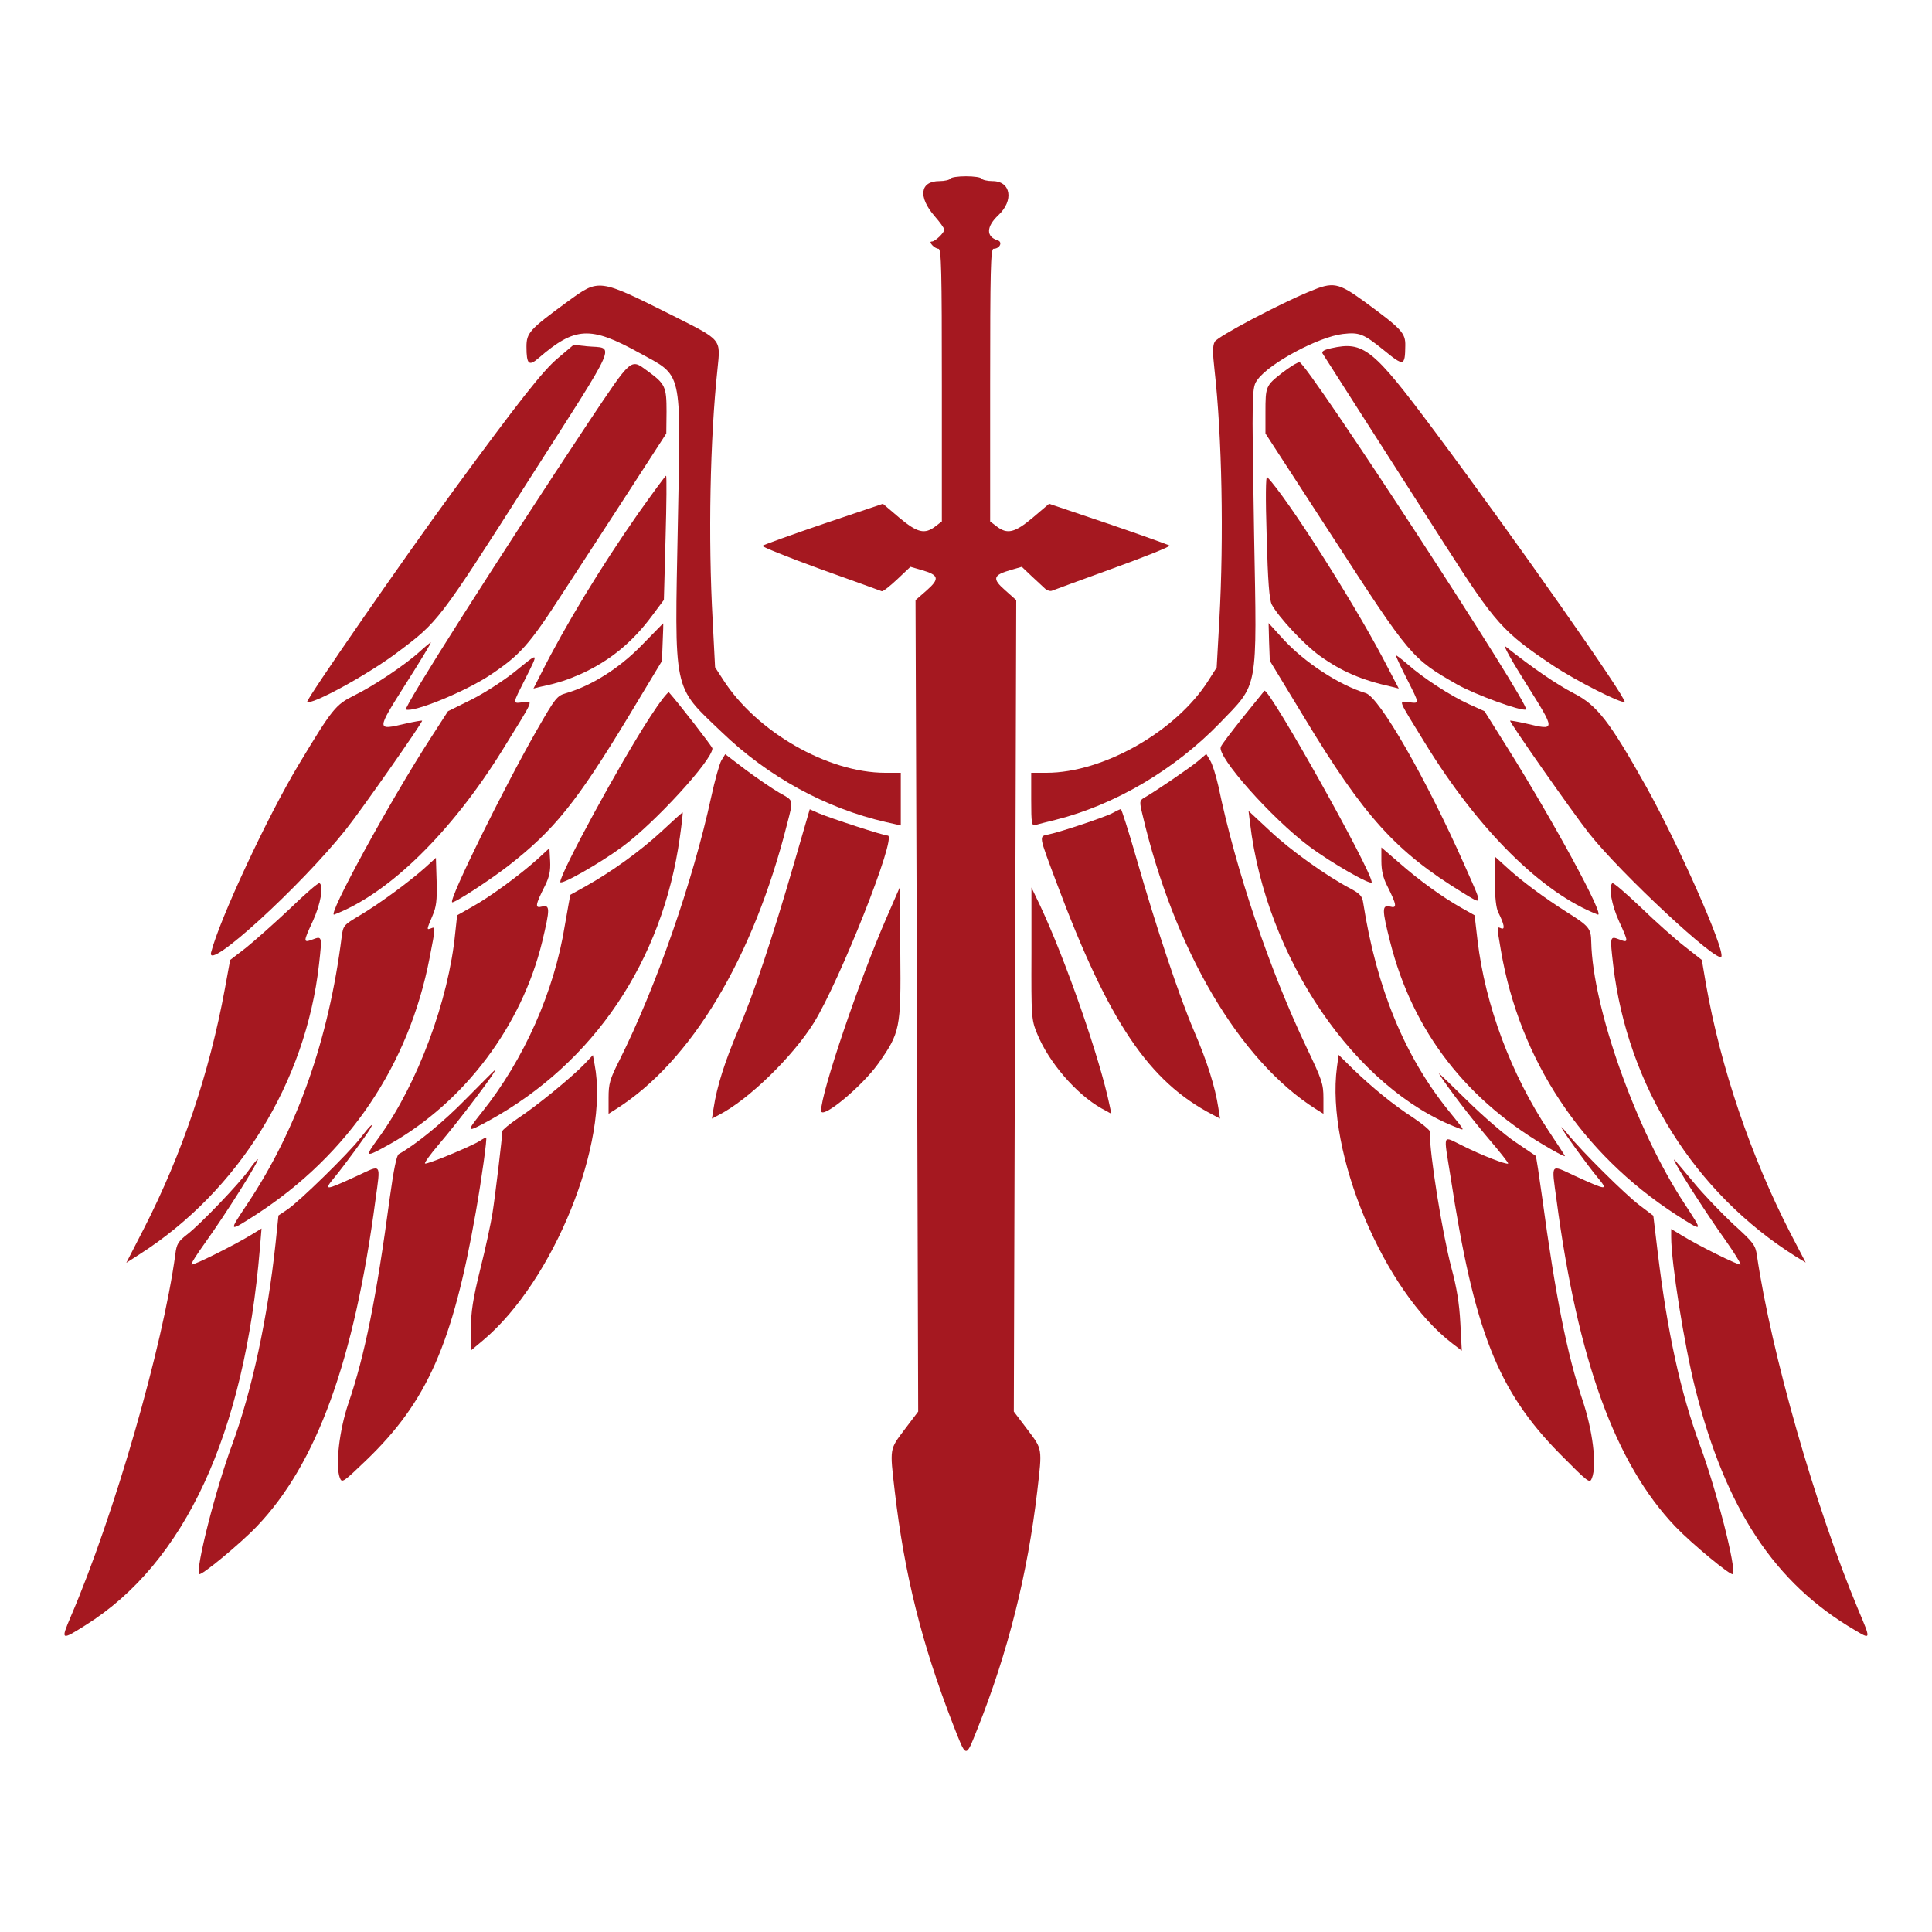
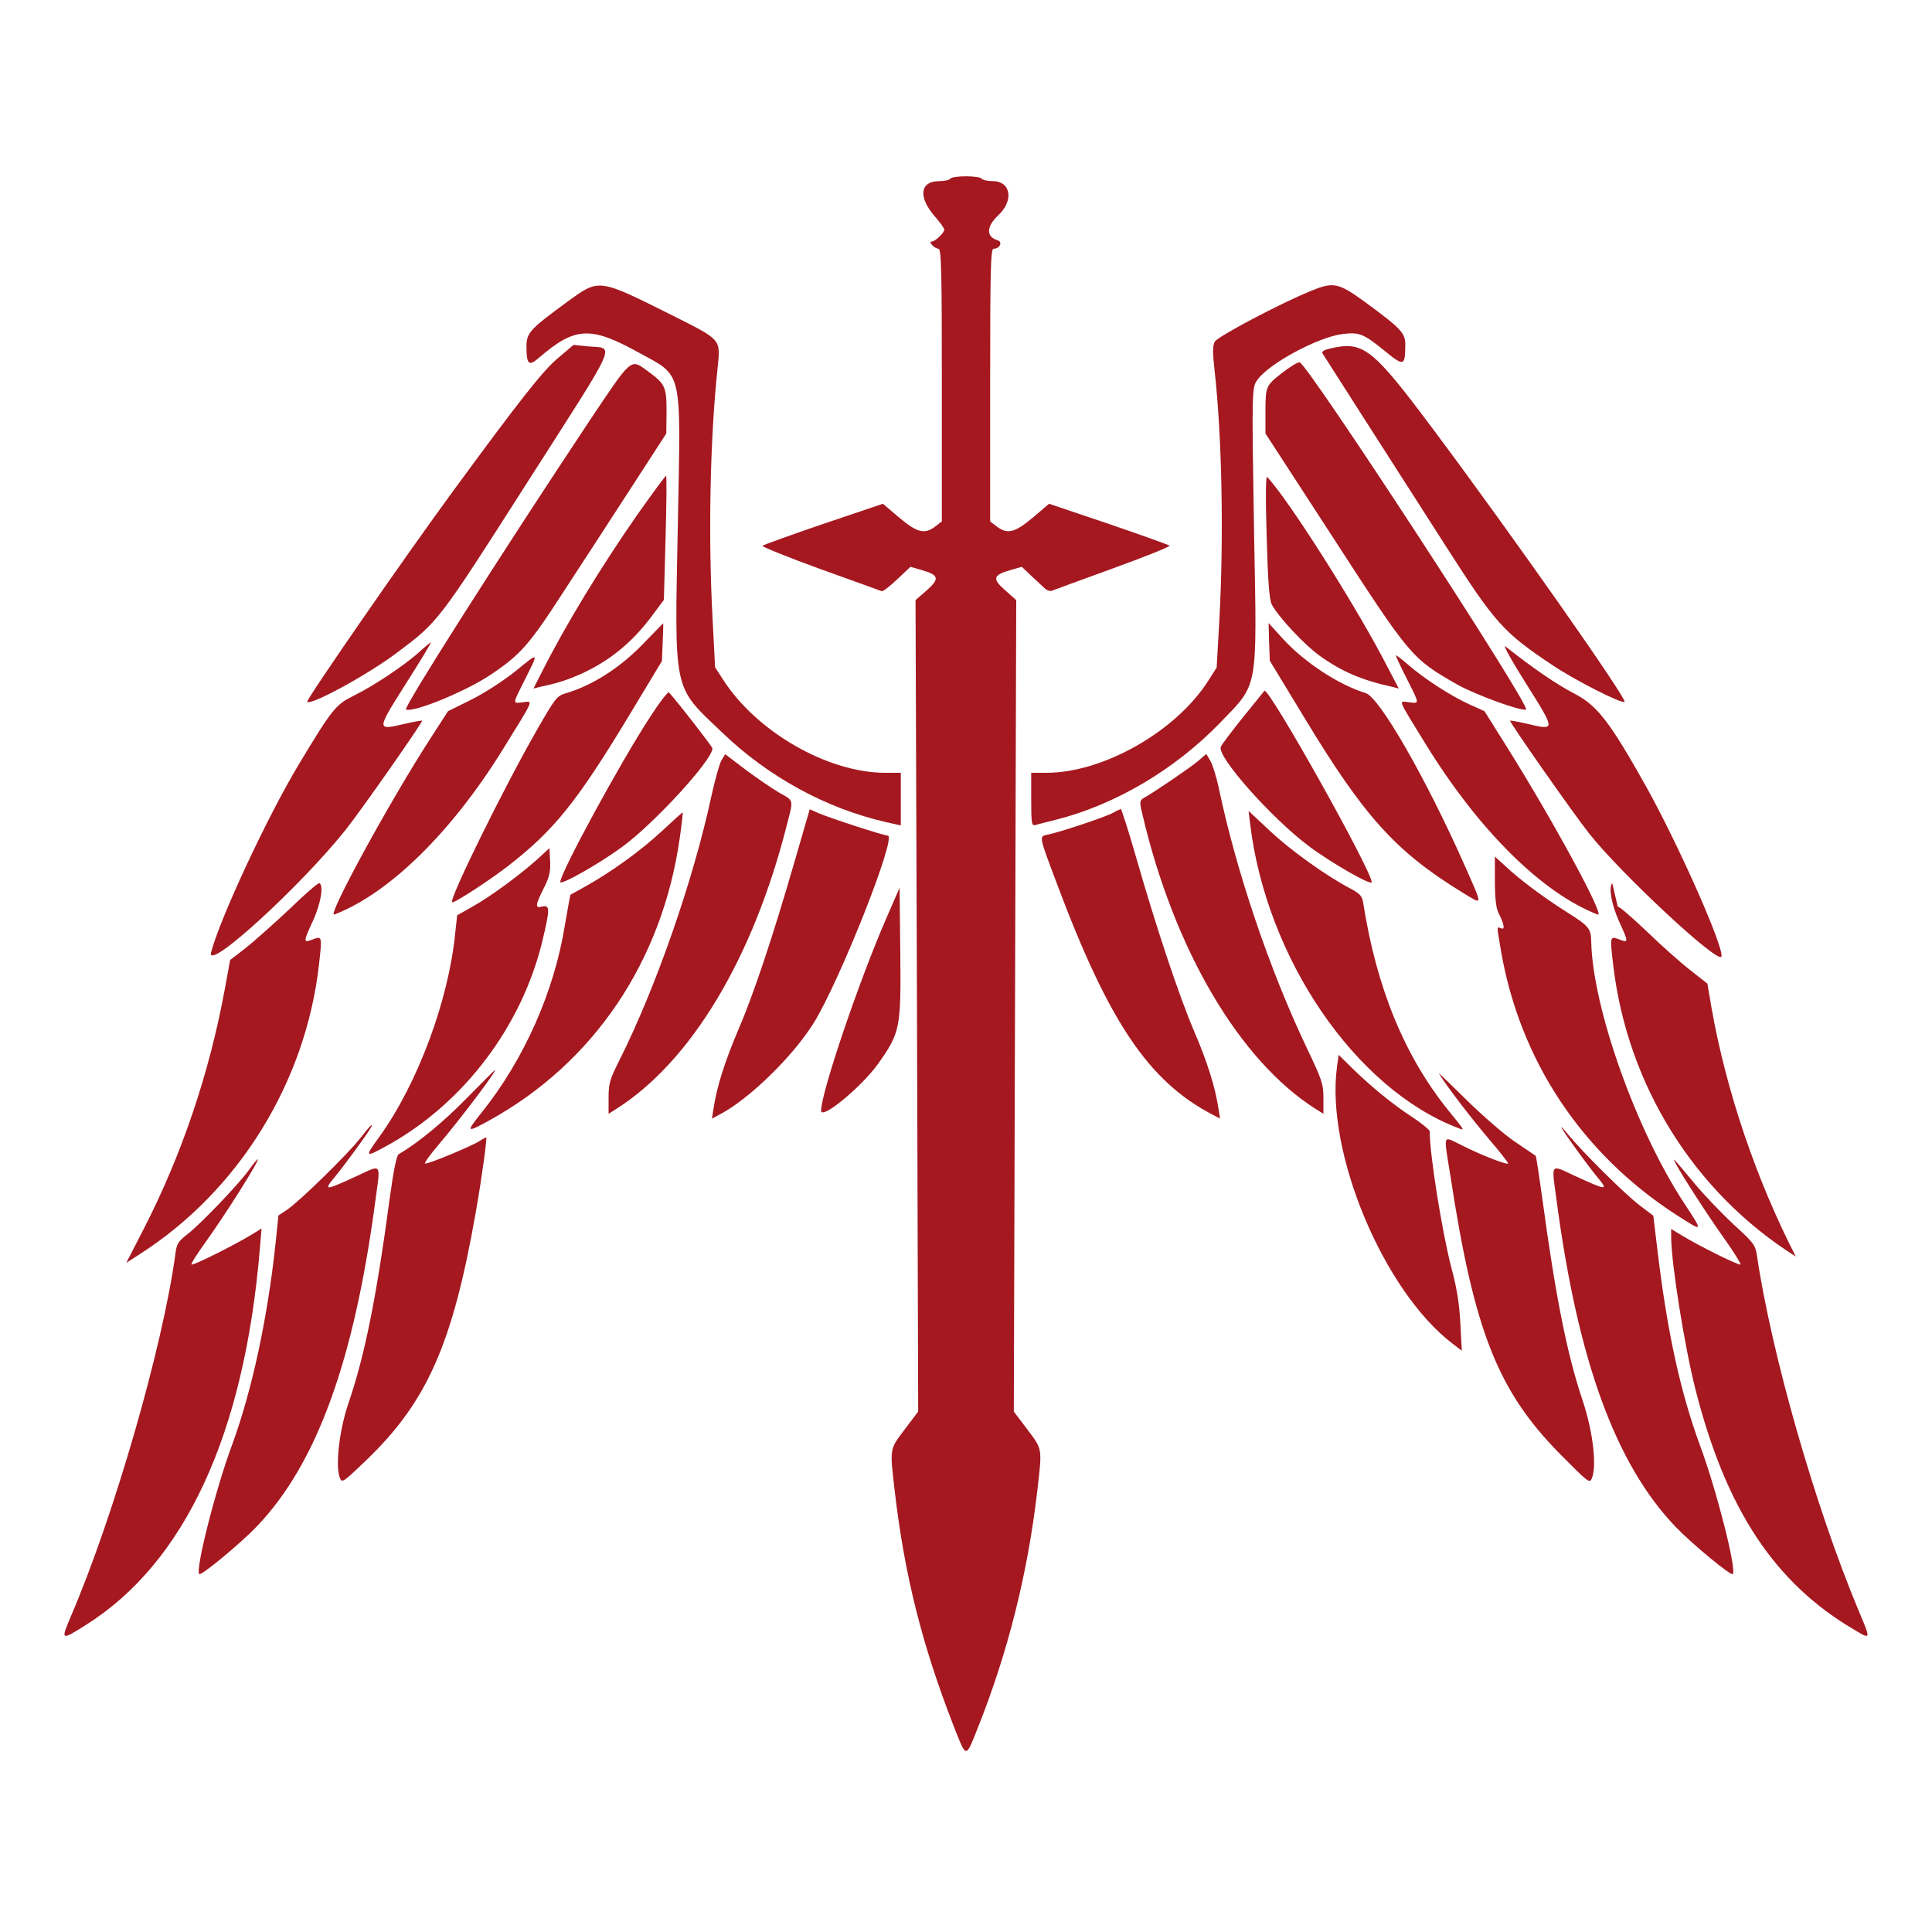
<svg xmlns="http://www.w3.org/2000/svg" version="1.0" width="800pt" height="800pt" viewBox="0 0 800 800" preserveAspectRatio="xMidYMid meet" id="svg84">
  <g transform="translate(0,800) scale(0.1,-0.1)" fill="#A51820" stroke="none" id="g82">
    <path d="M3935 7260 c-3 -5 -24 -10 -45 -10 -81 0 -89 -65 -20 -145 22 -25 40 -50 40 -56 0 -13 -38 -49 -51 -49 -8 0 -8 -5 1 -15 7 -8 19 -15 26 -15 12 0 14 -92 14 -564 l0 -565 -26 -20 c-45 -35 -76 -27 -151 36 l-67 57 -246 -83 c-135 -46 -248 -87 -253 -91 -4 -3 104 -47 239 -96 136 -49 251 -90 255 -92 5 -2 33 20 64 49 l55 52 45 -13 c73 -21 77 -36 23 -84 l-47 -41 6 -1680 5 -1680 -56 -74 c-63 -84 -62 -75 -41 -256 40 -344 112 -632 240 -962 58 -148 52 -147 103 -20 126 316 207 640 247 982 21 181 22 172 -41 256 l-56 74 5 1680 5 1680 -46 41 c-55 48 -50 63 24 84 l45 13 41 -39 c23 -21 48 -45 56 -52 8 -7 21 -11 28 -8 7 3 122 45 254 93 132 48 237 90 233 94 -5 3 -118 44 -253 90 l-246 83 -67 -57 c-75 -63 -106 -71 -151 -36 l-26 20 0 565 c0 472 2 564 14 564 26 0 39 28 17 35 -49 15 -47 57 3 104 65 61 52 141 -24 141 -21 0 -42 5 -45 10 -3 6 -33 10 -65 10 -32 0 -62 -4 -65 -10z" id="path4" />
    <path d="M2350 6751 c-157 -115 -170 -129 -170 -187 0 -73 10 -82 51 -46 150 129 213 133 414 22 184 -101 174 -60 162 -700 -14 -718 -23 -676 182 -872 191 -184 430 -315 679 -372 l62 -14 0 109 0 109 -64 0 c-238 0 -533 169 -672 386 l-33 51 -10 194 c-19 340 -11 752 20 1041 13 126 19 118 -185 221 -310 155 -304 154 -436 58z" id="path6" />
    <path d="M5425 6794 c-127 -52 -384 -188 -395 -209 -9 -16 -9 -46 -1 -116 31 -274 39 -693 20 -1037 l-11 -196 -35 -55 c-133 -209 -434 -381 -670 -381 l-63 0 0 -111 c0 -100 2 -110 18 -105 9 3 46 12 82 21 247 62 494 208 681 401 161 167 154 127 142 779 -10 606 -10 611 15 644 50 68 252 176 352 188 69 8 86 1 170 -67 83 -68 88 -67 89 19 1 52 -15 69 -169 182 -109 79 -129 83 -225 43z" id="path8" />
    <path d="M2309 6516 c-61 -51 -160 -177 -434 -551 -199 -271 -609 -864 -603 -871 16 -16 254 114 374 205 169 127 169 126 539 706 386 604 362 550 246 561 l-56 6 -66 -56z" id="path10" />
    <path d="M5512 6558 c-28 -6 -40 -13 -36 -21 9 -14 248 -389 508 -794 208 -325 240 -361 447 -499 93 -62 286 -160 296 -150 11 11 -455 676 -787 1121 -256 343 -293 373 -428 343z" id="path12" />
    <path d="M2438 6253 c-372 -560 -770 -1186 -757 -1191 33 -13 247 75 349 143 124 83 161 124 301 341 74 113 200 307 281 432 l147 227 1 90 c0 104 -5 115 -79 169 -71 52 -63 58 -243 -211z" id="path14" />
    <path d="M5309 6456 c-68 -53 -69 -56 -69 -164 l0 -87 276 -425 c325 -502 330 -507 519 -615 73 -41 263 -111 284 -103 24 9 -908 1438 -938 1438 -9 0 -41 -20 -72 -44z" id="path16" />
    <path d="M2642 5873 c-155 -222 -302 -464 -401 -661 l-32 -63 28 7 c79 17 113 29 170 54 118 54 211 130 292 239 l50 67 7 257 c4 141 5 257 2 257 -3 0 -55 -71 -116 -157z" id="path18" />
    <path d="M5245 5780 c5 -190 11 -262 21 -283 27 -51 134 -166 198 -212 92 -66 174 -101 300 -129 l28 -7 -67 128 c-130 245 -393 658 -478 748 -6 6 -7 -87 -2 -245z" id="path20" />
    <path d="M2655 5326 c-92 -94 -205 -165 -310 -196 -39 -11 -45 -19 -122 -153 -139 -243 -364 -700 -351 -713 7 -6 157 92 233 151 189 147 283 264 495 614 l141 234 3 78 c2 44 3 78 2 78 -1 -1 -42 -43 -91 -93z" id="path22" />
    <path d="M5255 5342 l3 -78 142 -234 c249 -412 379 -556 656 -726 86 -52 86 -62 9 112 -160 361 -353 697 -410 714 -111 34 -252 126 -342 224 l-60 66 2 -78z" id="path24" />
    <path d="M1737 5301 c-58 -53 -189 -141 -271 -181 -76 -38 -89 -53 -228 -284 -131 -217 -329 -643 -364 -780 -20 -83 371 274 558 509 61 76 320 446 316 451 -2 1 -32 -4 -67 -12 -124 -29 -124 -31 -1 164 60 94 107 172 104 172 -2 0 -23 -17 -47 -39z" id="path26" />
    <path d="M6320 5168 c123 -196 123 -193 -1 -164 -35 8 -65 13 -66 12 -5 -4 260 -382 327 -467 132 -167 536 -543 548 -510 12 35 -175 458 -310 701 -153 273 -204 339 -301 389 -71 37 -164 100 -283 194 -13 10 26 -60 86 -155z" id="path28" />
    <path d="M2131 5218 c-48 -38 -127 -89 -181 -116 l-95 -47 -71 -110 c-171 -264 -433 -745 -400 -732 227 87 485 340 697 682 134 217 128 202 84 197 -44 -5 -44 -10 11 99 56 112 57 110 -45 27z" id="path30" />
    <path d="M5780 5286 c0 -4 20 -47 45 -96 54 -107 54 -103 10 -98 -45 5 -51 21 67 -171 220 -358 483 -619 714 -708 33 -12 -186 391 -378 697 l-91 145 -64 29 c-77 35 -191 109 -255 166 -27 23 -48 39 -48 36z" id="path32" />
    <path d="M2693 5033 c-125 -191 -373 -648 -373 -685 0 -16 162 76 256 145 134 98 374 360 374 408 0 7 -139 186 -180 232 -4 4 -39 -41 -77 -100z" id="path34" />
    <path d="M5147 5030 c-48 -60 -90 -115 -92 -123 -16 -40 209 -294 365 -411 92 -69 260 -165 260 -149 0 47 -418 794 -444 793 0 0 -40 -49 -89 -110z" id="path36" />
    <path d="M2987 4851 c-8 -14 -27 -82 -42 -151 -76 -351 -230 -791 -380 -1090 -40 -79 -45 -97 -45 -156 l0 -66 30 19 c312 197 569 626 709 1180 27 105 29 96 -33 131 -29 17 -92 60 -139 95 l-84 64 -16 -26z" id="path38" />
    <path d="M4960 4848 c-31 -26 -177 -126 -225 -153 -16 -10 -17 -16 -5 -65 131 -561 402 -1022 718 -1222 l32 -20 0 65 c0 59 -6 76 -69 208 -154 323 -293 733 -366 1084 -10 44 -25 92 -34 106 l-16 27 -35 -30z" id="path40" />
    <path d="M3290 4432 c-91 -314 -170 -551 -234 -699 -54 -127 -88 -233 -101 -321 l-7 -44 30 16 c122 63 304 240 392 381 107 173 346 775 306 775 -17 0 -238 72 -287 93 l-36 16 -63 -217z" id="path42" />
    <path d="M4610 4635 c-27 -16 -215 -79 -267 -90 -42 -9 -44 2 33 -203 215 -574 381 -821 646 -958 l30 -16 -7 44 c-13 87 -47 194 -100 317 -62 145 -156 426 -240 719 -32 111 -61 202 -64 202 -3 -1 -17 -7 -31 -15z" id="path44" />
    <path d="M2740 4558 c-87 -81 -208 -168 -315 -228 -33 -18 -61 -34 -63 -35 -1 -1 -11 -58 -23 -126 -44 -275 -169 -556 -344 -775 -67 -84 -65 -86 30 -34 434 239 718 660 790 1172 8 56 13 103 12 104 -1 1 -40 -34 -87 -78z" id="path46" />
    <path d="M5176 4593 c66 -560 436 -1102 862 -1264 28 -11 30 -14 -39 71 -183 226 -299 509 -354 860 -4 29 -13 39 -52 60 -98 51 -251 160 -335 240 l-88 82 6 -49z" id="path48" />
    <path d="M2225 4442 c-71 -64 -196 -156 -270 -197 l-62 -35 -8 -73 c-27 -279 -156 -625 -314 -844 -64 -88 -62 -89 44 -30 309 175 545 489 630 837 33 138 33 154 -1 146 -30 -8 -28 6 13 87 18 37 23 61 21 102 l-3 53 -50 -46z" id="path50" />
-     <path d="M5720 4435 c0 -39 7 -70 24 -103 40 -80 42 -94 12 -86 -34 8 -34 -11 0 -145 94 -373 319 -663 667 -860 31 -18 57 -31 57 -28 0 2 -30 48 -66 102 -157 236 -264 522 -296 792 l-12 103 -55 31 c-78 44 -174 113 -258 187 l-73 63 0 -56z" id="path52" />
-     <path d="M1760 4407 c-66 -59 -193 -152 -271 -198 -66 -39 -68 -42 -74 -87 -54 -428 -185 -798 -390 -1106 -80 -120 -81 -120 36 -45 382 248 632 618 718 1063 25 128 25 130 6 122 -19 -7 -19 -7 5 50 17 39 20 65 18 144 l-3 98 -45 -41z" id="path54" />
    <path d="M6190 4351 c0 -67 5 -111 14 -129 25 -50 29 -73 12 -66 -19 7 -19 15 -1 -92 78 -454 334 -840 724 -1093 116 -74 115 -76 36 45 -200 303 -380 811 -386 1083 -1 57 -9 66 -101 124 -96 61 -191 131 -255 191 l-43 39 0 -102z" id="path56" />
    <path d="M1199 4236 c-65 -61 -146 -133 -181 -161 l-65 -50 -22 -120 c-64 -348 -177 -683 -334 -990 l-74 -144 56 36 c409 262 687 711 742 1200 13 116 13 118 -26 103 -40 -15 -40 -11 0 75 33 72 46 147 28 158 -5 3 -60 -45 -124 -107z" id="path58" />
-     <path d="M6676 4343 c-16 -17 -3 -90 29 -160 39 -85 39 -88 0 -73 -39 15 -39 13 -25 -107 59 -498 337 -943 756 -1206 l41 -25 -64 123 c-163 317 -288 684 -349 1030 l-17 100 -70 55 c-39 30 -121 103 -182 162 -62 59 -115 105 -119 101z" id="path60" />
+     <path d="M6676 4343 c-16 -17 -3 -90 29 -160 39 -85 39 -88 0 -73 -39 15 -39 13 -25 -107 59 -498 337 -943 756 -1206 c-163 317 -288 684 -349 1030 l-17 100 -70 55 c-39 30 -121 103 -182 162 -62 59 -115 105 -119 101z" id="path60" />
    <path d="M3671 4200 c-115 -264 -271 -725 -271 -799 0 -40 167 98 236 194 91 129 95 146 92 457 l-3 272 -54 -124z" id="path62" />
-     <path d="M4271 4052 c-1 -265 0 -274 23 -331 48 -119 162 -251 266 -310 l42 -23 -7 33 c-40 195 -182 603 -288 829 l-36 75 0 -273z" id="path64" />
-     <path d="M2420 3594 c-53 -55 -197 -173 -273 -223 -37 -25 -67 -50 -67 -55 0 -22 -30 -273 -41 -341 -6 -38 -28 -142 -50 -229 -31 -125 -39 -179 -39 -249 l0 -89 49 41 c293 245 526 821 463 1144 l-7 38 -35 -37z" id="path66" />
    <path d="M5536 3581 c-47 -354 193 -927 479 -1145 l38 -29 -6 114 c-4 80 -15 148 -37 229 -38 145 -90 468 -90 566 0 5 -30 30 -67 55 -85 55 -170 125 -249 201 l-61 60 -7 -51z" id="path68" />
    <path d="M1930 3450 c-95 -97 -206 -188 -279 -229 -9 -6 -21 -65 -37 -181 -56 -418 -104 -654 -171 -850 -38 -111 -55 -259 -36 -309 9 -23 13 -20 109 72 252 242 358 480 454 1027 25 142 48 310 43 310 -2 0 -14 -6 -26 -14 -34 -22 -217 -98 -227 -94 -4 2 21 37 56 78 88 103 248 315 233 309 -2 -1 -56 -55 -119 -119z" id="path70" />
    <path d="M5958 3555 c33 -54 137 -189 206 -270 47 -55 83 -101 81 -103 -6 -6 -112 35 -189 74 -85 41 -79 57 -50 -126 98 -642 196 -889 453 -1150 120 -121 124 -124 133 -100 21 53 3 198 -40 325 -63 186 -112 434 -166 835 -13 94 -25 172 -27 174 -2 1 -40 27 -84 57 -44 29 -135 108 -202 174 -67 66 -119 116 -115 110z" id="path72" />
    <path d="M1491 3286 c-50 -64 -250 -260 -302 -295 l-36 -24 -12 -116 c-33 -308 -97 -607 -179 -831 -69 -185 -154 -521 -137 -538 8 -8 170 126 238 197 249 260 404 688 492 1354 21 154 27 146 -76 98 -135 -62 -141 -63 -93 -5 38 46 132 174 148 202 17 29 -5 8 -43 -42z" id="path74" />
    <path d="M6466 3330 c14 -26 106 -153 148 -204 47 -57 43 -57 -93 5 -103 48 -97 56 -76 -98 88 -666 244 -1094 492 -1354 68 -71 230 -205 238 -197 17 17 -67 348 -135 531 -82 223 -136 471 -176 803 l-18 150 -58 44 c-58 44 -236 220 -297 295 -18 22 -29 33 -25 25z" id="path76" />
    <path d="M1032 3157 c-41 -58 -200 -224 -255 -267 -39 -30 -46 -41 -51 -84 -52 -382 -253 -1081 -433 -1500 -42 -99 -41 -100 62 -35 411 258 657 791 721 1558 l7 84 -44 -27 c-71 -43 -241 -128 -246 -122 -3 3 22 42 55 88 87 121 230 348 219 348 -2 0 -18 -19 -35 -43z" id="path78" />
    <path d="M6940 3180 c24 -46 132 -214 203 -313 38 -54 67 -101 64 -103 -5 -6 -176 79 -244 121 l-43 26 0 -33 c0 -106 54 -447 100 -629 126 -498 328 -804 659 -998 69 -41 69 -43 15 85 -177 424 -359 1058 -419 1466 -6 42 -14 53 -98 129 -49 46 -124 124 -165 174 -90 108 -88 106 -72 75z" id="path80" />
  </g>
</svg>